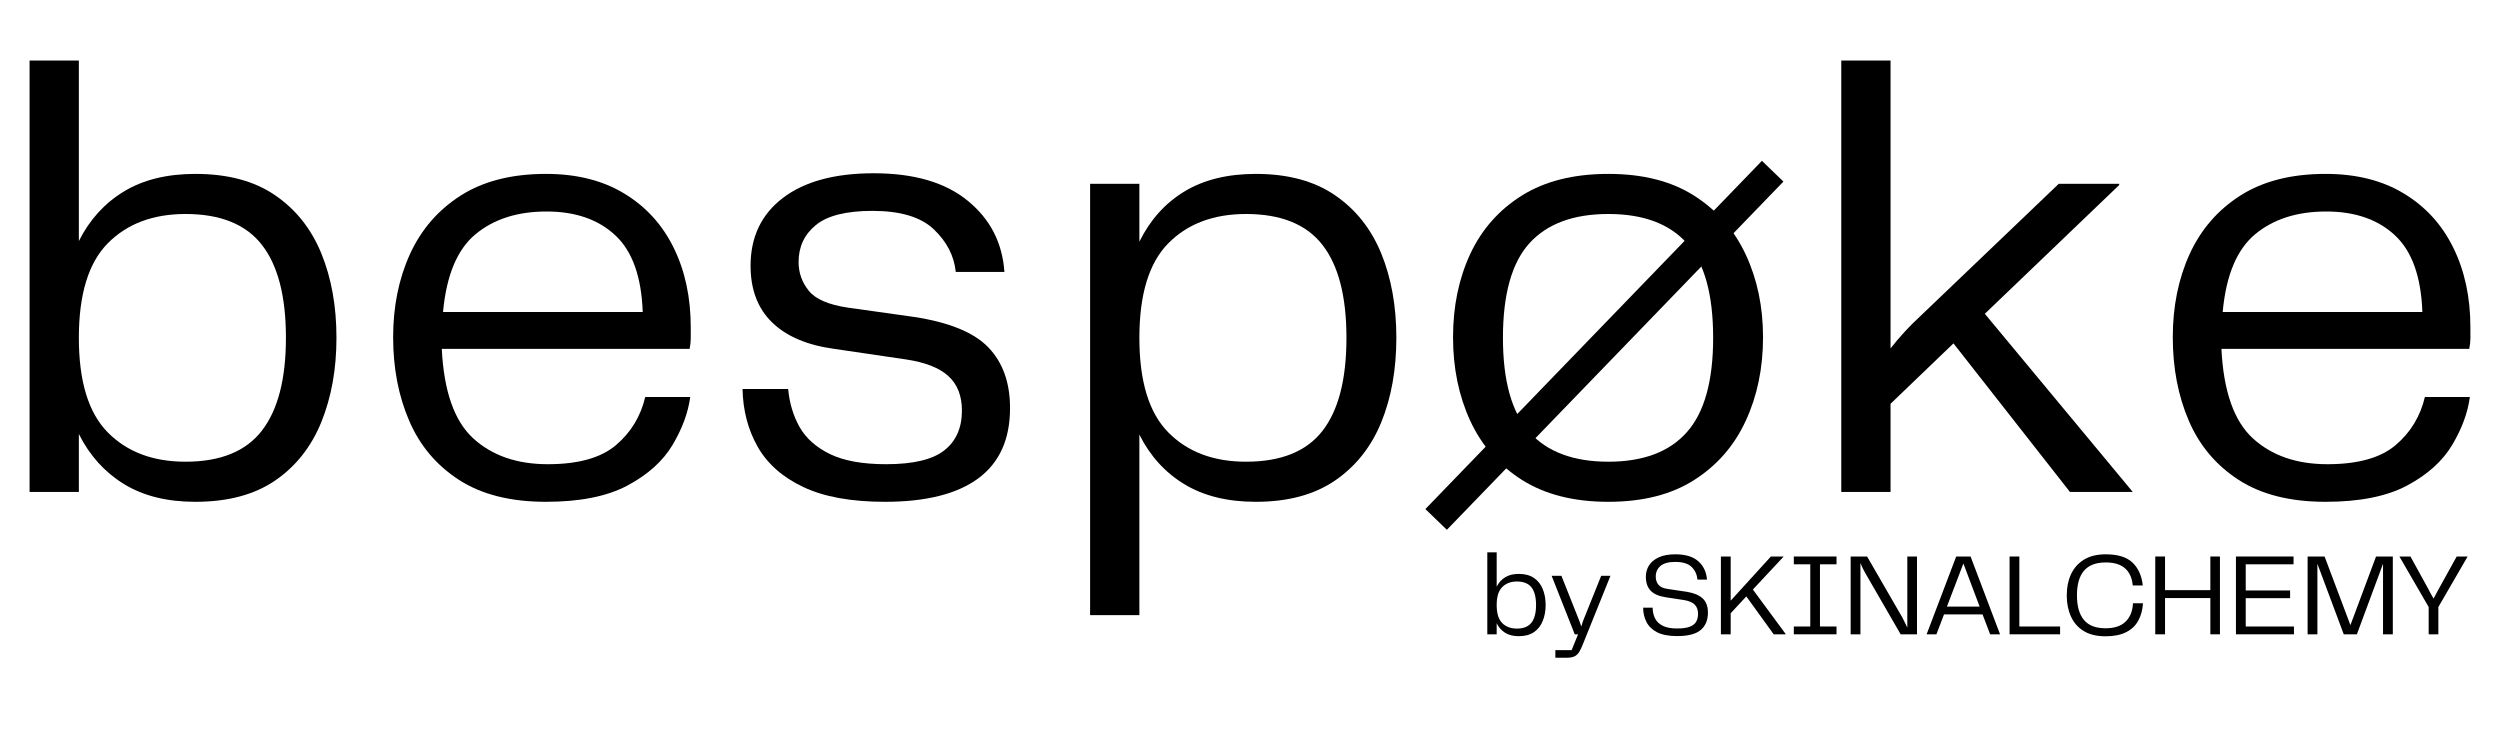
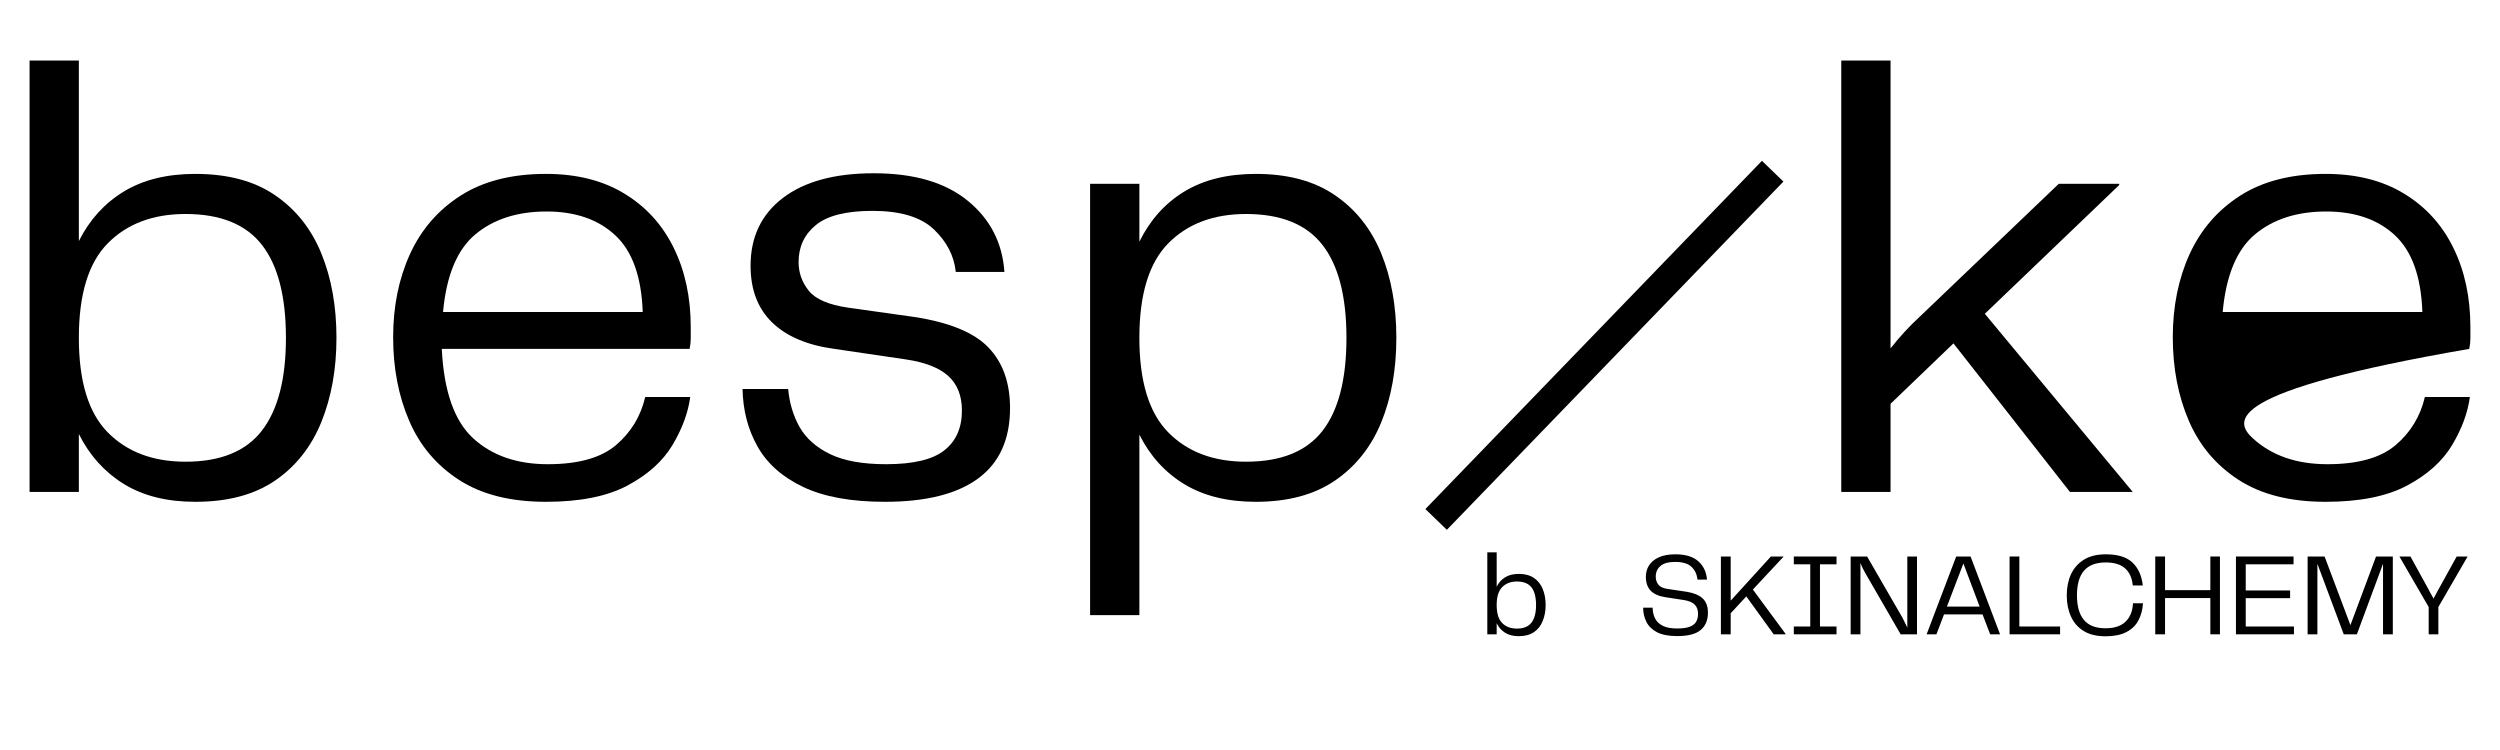
<svg xmlns="http://www.w3.org/2000/svg" version="1.0" preserveAspectRatio="xMidYMid meet" height="150" viewBox="0 0 375 112.5" zoomAndPan="magnify" width="500">
  <defs>
    <g />
  </defs>
  <g fill-opacity="1" fill="#000000">
    <g transform="translate(-2.219, 73.787)">
      <g>
        <path d="M 31.516 -47.703 C 36.391 -47.703 40.379 -46.633 43.484 -44.5 C 46.598 -42.375 48.91 -39.461 50.422 -35.766 C 51.93 -32.078 52.688 -27.859 52.688 -23.109 C 52.688 -18.422 51.93 -14.211 50.422 -10.484 C 48.91 -6.766 46.598 -3.836 43.484 -1.703 C 40.379 0.422 36.391 1.484 31.516 1.484 C 27.266 1.484 23.691 0.594 20.797 -1.188 C 17.898 -2.977 15.648 -5.477 14.047 -8.688 L 14.047 0 L 6.656 0 L 6.656 -64.703 L 14.047 -64.703 L 14.047 -37.625 C 15.648 -40.82 17.898 -43.301 20.797 -45.062 C 23.691 -46.82 27.266 -47.703 31.516 -47.703 Z M 14.047 -23.109 C 14.047 -16.578 15.492 -11.848 18.391 -8.922 C 21.285 -5.992 25.172 -4.531 30.047 -4.531 C 35.285 -4.531 39.102 -6.082 41.5 -9.188 C 43.906 -12.301 45.109 -16.941 45.109 -23.109 C 45.109 -29.336 43.906 -33.988 41.5 -37.062 C 39.102 -40.145 35.285 -41.688 30.047 -41.688 C 25.172 -41.688 21.285 -40.223 18.391 -37.297 C 15.492 -34.367 14.047 -29.641 14.047 -23.109 Z M 14.047 -23.109" />
      </g>
    </g>
  </g>
  <g fill-opacity="1" fill="#000000">
    <g transform="translate(55.737, 73.787)">
      <g>
        <path d="M 26.156 1.484 C 20.852 1.484 16.508 0.391 13.125 -1.797 C 9.738 -3.984 7.242 -6.941 5.641 -10.672 C 4.035 -14.398 3.234 -18.578 3.234 -23.203 C 3.234 -27.828 4.078 -31.988 5.766 -35.688 C 7.461 -39.383 10.004 -42.312 13.391 -44.469 C 16.785 -46.625 21.039 -47.703 26.156 -47.703 C 30.781 -47.703 34.707 -46.711 37.938 -44.734 C 41.176 -42.766 43.641 -40.051 45.328 -36.594 C 47.023 -33.145 47.875 -29.176 47.875 -24.688 C 47.875 -24.062 47.875 -23.504 47.875 -23.016 C 47.875 -22.523 47.816 -22.004 47.703 -21.453 L 10.531 -21.453 C 10.844 -15.098 12.414 -10.625 15.25 -8.031 C 18.082 -5.445 21.812 -4.156 26.438 -4.156 C 31 -4.156 34.406 -5.109 36.656 -7.016 C 38.906 -8.93 40.367 -11.336 41.047 -14.234 L 47.797 -14.234 C 47.484 -11.891 46.602 -9.5 45.156 -7.062 C 43.707 -4.633 41.457 -2.602 38.406 -0.969 C 35.352 0.664 31.27 1.484 26.156 1.484 Z M 10.719 -26.984 L 40.672 -26.984 C 40.484 -32.285 39.109 -36.125 36.547 -38.5 C 33.992 -40.875 30.562 -42.062 26.25 -42.062 C 21.875 -42.062 18.316 -40.922 15.578 -38.641 C 12.836 -36.359 11.219 -32.473 10.719 -26.984 Z M 10.719 -26.984" />
      </g>
    </g>
  </g>
  <g fill-opacity="1" fill="#000000">
    <g transform="translate(108.147, 73.787)">
      <g>
        <path d="M 10.078 -15.438 C 10.266 -13.344 10.832 -11.445 11.781 -9.75 C 12.738 -8.051 14.266 -6.691 16.359 -5.672 C 18.453 -4.66 21.254 -4.156 24.766 -4.156 C 28.836 -4.156 31.75 -4.848 33.5 -6.234 C 35.258 -7.617 36.141 -9.609 36.141 -12.203 C 36.141 -14.422 35.461 -16.145 34.109 -17.375 C 32.754 -18.613 30.629 -19.445 27.734 -19.875 L 17.016 -21.453 C 12.941 -22.004 9.828 -23.328 7.672 -25.422 C 5.516 -27.516 4.438 -30.348 4.438 -33.922 C 4.438 -38.234 6.051 -41.625 9.281 -44.094 C 12.52 -46.562 17.066 -47.797 22.922 -47.797 C 28.961 -47.797 33.66 -46.422 37.016 -43.672 C 40.379 -40.93 42.211 -37.375 42.516 -33 L 35.219 -33 C 34.969 -35.406 33.875 -37.531 31.938 -39.375 C 30 -41.227 26.93 -42.156 22.734 -42.156 C 18.797 -42.156 15.961 -41.445 14.234 -40.031 C 12.504 -38.613 11.641 -36.766 11.641 -34.484 C 11.641 -32.879 12.148 -31.441 13.172 -30.172 C 14.191 -28.91 16.148 -28.066 19.047 -27.641 L 28.938 -26.25 C 34.227 -25.445 37.953 -23.922 40.109 -21.672 C 42.273 -19.422 43.359 -16.391 43.359 -12.578 C 43.359 -7.891 41.77 -4.375 38.594 -2.031 C 35.414 0.312 30.75 1.484 24.594 1.484 C 19.539 1.484 15.457 0.742 12.344 -0.734 C 9.227 -2.211 6.945 -4.227 5.5 -6.781 C 4.051 -9.344 3.297 -12.227 3.234 -15.438 Z M 10.078 -15.438" />
      </g>
    </g>
  </g>
  <g fill-opacity="1" fill="#000000">
    <g transform="translate(156.859, 73.787)">
      <g>
        <path d="M 31.516 1.484 C 27.266 1.484 23.691 0.602 20.797 -1.156 C 17.898 -2.914 15.648 -5.395 14.047 -8.594 L 14.047 18.484 L 6.656 18.484 L 6.656 -46.219 L 14.047 -46.219 L 14.047 -37.531 C 15.648 -40.789 17.898 -43.301 20.797 -45.062 C 23.691 -46.82 27.266 -47.703 31.516 -47.703 C 36.328 -47.703 40.285 -46.633 43.391 -44.5 C 46.504 -42.375 48.816 -39.461 50.328 -35.766 C 51.836 -32.078 52.594 -27.859 52.594 -23.109 C 52.594 -18.359 51.836 -14.133 50.328 -10.438 C 48.816 -6.75 46.504 -3.836 43.391 -1.703 C 40.285 0.422 36.328 1.484 31.516 1.484 Z M 14.047 -23.109 C 14.047 -16.578 15.492 -11.848 18.391 -8.922 C 21.285 -5.992 25.172 -4.531 30.047 -4.531 C 35.285 -4.531 39.102 -6.066 41.5 -9.141 C 43.906 -12.223 45.109 -16.879 45.109 -23.109 C 45.109 -29.336 43.906 -33.988 41.5 -37.062 C 39.102 -40.145 35.285 -41.688 30.047 -41.688 C 25.172 -41.688 21.285 -40.223 18.391 -37.297 C 15.492 -34.367 14.047 -29.641 14.047 -23.109 Z M 14.047 -23.109" />
      </g>
    </g>
  </g>
  <g fill-opacity="1" fill="#000000">
    <g transform="translate(214.722, 73.787)">
      <g>
-         <path d="M 26.531 1.484 C 21.352 1.484 17.035 0.391 13.578 -1.797 C 10.129 -3.984 7.539 -6.941 5.812 -10.672 C 4.094 -14.398 3.234 -18.578 3.234 -23.203 C 3.234 -27.828 4.094 -31.988 5.812 -35.688 C 7.539 -39.383 10.129 -42.312 13.578 -44.469 C 17.035 -46.625 21.352 -47.703 26.531 -47.703 C 31.707 -47.703 36.004 -46.609 39.422 -44.422 C 42.848 -42.234 45.422 -39.289 47.141 -35.594 C 48.867 -31.895 49.734 -27.766 49.734 -23.203 C 49.734 -18.578 48.867 -14.398 47.141 -10.672 C 45.422 -6.941 42.848 -3.984 39.422 -1.797 C 36.004 0.391 31.707 1.484 26.531 1.484 Z M 10.719 -23.109 C 10.719 -16.641 12.039 -11.926 14.688 -8.969 C 17.344 -6.008 21.289 -4.531 26.531 -4.531 C 31.77 -4.531 35.695 -6.008 38.312 -8.969 C 40.938 -11.926 42.25 -16.641 42.25 -23.109 C 42.25 -29.641 40.938 -34.367 38.312 -37.297 C 35.695 -40.223 31.77 -41.688 26.531 -41.688 C 21.289 -41.688 17.344 -40.223 14.688 -37.297 C 12.039 -34.367 10.719 -29.641 10.719 -23.109 Z M 10.719 -23.109" />
-       </g>
+         </g>
    </g>
  </g>
  <g fill-opacity="1" fill="#000000">
    <g transform="translate(269.535, 73.787)">
      <g>
        <path d="M 40.953 0 L 23.484 -22.281 L 14.047 -13.219 L 14.047 0 L 6.656 0 L 6.656 -64.703 L 14.047 -64.703 L 14.047 -21.531 C 14.723 -22.395 15.43 -23.227 16.172 -24.031 C 16.91 -24.832 17.648 -25.57 18.391 -26.25 L 39.281 -46.219 L 48.344 -46.219 L 48.344 -46.031 L 28.188 -26.719 L 50.375 0 Z M 40.953 0" />
      </g>
    </g>
  </g>
  <g fill-opacity="1" fill="#000000">
    <g transform="translate(322.684, 73.787)">
      <g>
-         <path d="M 26.156 1.484 C 20.852 1.484 16.508 0.391 13.125 -1.797 C 9.738 -3.984 7.242 -6.941 5.641 -10.672 C 4.035 -14.398 3.234 -18.578 3.234 -23.203 C 3.234 -27.828 4.078 -31.988 5.766 -35.688 C 7.461 -39.383 10.004 -42.312 13.391 -44.469 C 16.785 -46.625 21.039 -47.703 26.156 -47.703 C 30.781 -47.703 34.707 -46.711 37.938 -44.734 C 41.176 -42.766 43.641 -40.051 45.328 -36.594 C 47.023 -33.145 47.875 -29.176 47.875 -24.688 C 47.875 -24.062 47.875 -23.504 47.875 -23.016 C 47.875 -22.523 47.816 -22.004 47.703 -21.453 L 10.531 -21.453 C 10.844 -15.098 12.414 -10.625 15.25 -8.031 C 18.082 -5.445 21.812 -4.156 26.438 -4.156 C 31 -4.156 34.406 -5.109 36.656 -7.016 C 38.906 -8.93 40.367 -11.336 41.047 -14.234 L 47.797 -14.234 C 47.484 -11.891 46.602 -9.5 45.156 -7.062 C 43.707 -4.633 41.457 -2.602 38.406 -0.969 C 35.352 0.664 31.27 1.484 26.156 1.484 Z M 10.719 -26.984 L 40.672 -26.984 C 40.484 -32.285 39.109 -36.125 36.547 -38.5 C 33.992 -40.875 30.562 -42.062 26.25 -42.062 C 21.875 -42.062 18.316 -40.922 15.578 -38.641 C 12.836 -36.359 11.219 -32.473 10.719 -26.984 Z M 10.719 -26.984" />
+         <path d="M 26.156 1.484 C 20.852 1.484 16.508 0.391 13.125 -1.797 C 9.738 -3.984 7.242 -6.941 5.641 -10.672 C 4.035 -14.398 3.234 -18.578 3.234 -23.203 C 3.234 -27.828 4.078 -31.988 5.766 -35.688 C 7.461 -39.383 10.004 -42.312 13.391 -44.469 C 16.785 -46.625 21.039 -47.703 26.156 -47.703 C 30.781 -47.703 34.707 -46.711 37.938 -44.734 C 41.176 -42.766 43.641 -40.051 45.328 -36.594 C 47.023 -33.145 47.875 -29.176 47.875 -24.688 C 47.875 -24.062 47.875 -23.504 47.875 -23.016 C 47.875 -22.523 47.816 -22.004 47.703 -21.453 C 10.844 -15.098 12.414 -10.625 15.25 -8.031 C 18.082 -5.445 21.812 -4.156 26.438 -4.156 C 31 -4.156 34.406 -5.109 36.656 -7.016 C 38.906 -8.93 40.367 -11.336 41.047 -14.234 L 47.797 -14.234 C 47.484 -11.891 46.602 -9.5 45.156 -7.062 C 43.707 -4.633 41.457 -2.602 38.406 -0.969 C 35.352 0.664 31.27 1.484 26.156 1.484 Z M 10.719 -26.984 L 40.672 -26.984 C 40.484 -32.285 39.109 -36.125 36.547 -38.5 C 33.992 -40.875 30.562 -42.062 26.25 -42.062 C 21.875 -42.062 18.316 -40.922 15.578 -38.641 C 12.836 -36.359 11.219 -32.473 10.719 -26.984 Z M 10.719 -26.984" />
      </g>
    </g>
  </g>
  <g fill-opacity="1" fill="#000000">
    <g transform="translate(221.83, 95.147)">
      <g>
        <path d="M 5.984 -9.062 C 6.91 -9.062 7.672 -8.859 8.266 -8.453 C 8.859 -8.047 9.297 -7.492 9.578 -6.797 C 9.867 -6.098 10.016 -5.297 10.016 -4.391 C 10.016 -3.504 9.867 -2.707 9.578 -2 C 9.297 -1.289 8.859 -0.734 8.266 -0.328 C 7.672 0.078 6.91 0.281 5.984 0.281 C 5.18 0.281 4.504 0.113 3.953 -0.219 C 3.398 -0.562 2.973 -1.039 2.672 -1.656 L 2.672 0 L 1.266 0 L 1.266 -12.297 L 2.672 -12.297 L 2.672 -7.141 C 2.973 -7.754 3.398 -8.227 3.953 -8.562 C 4.504 -8.895 5.18 -9.062 5.984 -9.062 Z M 2.672 -4.391 C 2.672 -3.148 2.945 -2.25 3.5 -1.688 C 4.051 -1.133 4.785 -0.859 5.703 -0.859 C 6.703 -0.859 7.43 -1.156 7.891 -1.75 C 8.348 -2.344 8.578 -3.223 8.578 -4.391 C 8.578 -5.578 8.348 -6.461 7.891 -7.047 C 7.43 -7.629 6.703 -7.922 5.703 -7.922 C 4.785 -7.922 4.051 -7.641 3.5 -7.078 C 2.945 -6.523 2.672 -5.629 2.672 -4.391 Z M 2.672 -4.391" />
      </g>
    </g>
  </g>
  <g fill-opacity="1" fill="#000000">
    <g transform="translate(232.493, 95.147)">
      <g>
-         <path d="M 0.812 3.516 L 0.812 2.375 L 3.25 2.375 L 4.219 0 L 3.719 0 L 0.25 -8.781 L 1.719 -8.781 L 4.406 -2.016 L 4.703 -1.172 L 4.969 -2.016 L 7.688 -8.781 L 9.078 -8.781 L 4.953 1.453 C 4.773 1.922 4.594 2.305 4.406 2.609 C 4.227 2.922 3.992 3.148 3.703 3.297 C 3.41 3.441 3 3.516 2.469 3.516 Z M 0.812 3.516" />
-       </g>
+         </g>
    </g>
  </g>
  <g fill-opacity="1" fill="#000000">
    <g transform="translate(241.768, 95.147)">
      <g />
    </g>
  </g>
  <g fill-opacity="1" fill="#000000">
    <g transform="translate(245.721, 95.147)">
      <g>
        <path d="M 2.172 -4 C 2.18 -3.406 2.301 -2.867 2.531 -2.391 C 2.77 -1.922 3.156 -1.551 3.688 -1.281 C 4.227 -1.008 4.945 -0.875 5.844 -0.875 C 6.656 -0.875 7.289 -0.961 7.75 -1.141 C 8.207 -1.316 8.523 -1.566 8.703 -1.891 C 8.891 -2.223 8.984 -2.613 8.984 -3.062 C 8.984 -3.676 8.812 -4.145 8.469 -4.469 C 8.133 -4.801 7.598 -5.023 6.859 -5.141 L 4.109 -5.562 C 3.098 -5.719 2.352 -6.047 1.875 -6.547 C 1.395 -7.055 1.156 -7.75 1.156 -8.625 C 1.156 -9.258 1.312 -9.828 1.625 -10.328 C 1.945 -10.836 2.438 -11.242 3.094 -11.547 C 3.75 -11.848 4.578 -12 5.578 -12 C 7.117 -12 8.273 -11.645 9.047 -10.938 C 9.816 -10.238 10.242 -9.328 10.328 -8.203 L 8.906 -8.203 C 8.82 -8.992 8.52 -9.633 8 -10.125 C 7.488 -10.613 6.68 -10.859 5.578 -10.859 C 4.555 -10.859 3.812 -10.656 3.344 -10.25 C 2.875 -9.844 2.641 -9.312 2.641 -8.656 C 2.641 -8.195 2.766 -7.801 3.016 -7.469 C 3.266 -7.133 3.723 -6.914 4.391 -6.812 L 7.312 -6.375 C 8.352 -6.207 9.141 -5.879 9.672 -5.391 C 10.203 -4.898 10.469 -4.188 10.469 -3.25 C 10.469 -2.133 10.109 -1.27 9.391 -0.656 C 8.672 -0.039 7.488 0.266 5.844 0.266 C 4.582 0.266 3.578 0.07 2.828 -0.312 C 2.086 -0.707 1.555 -1.227 1.234 -1.875 C 0.91 -2.531 0.75 -3.238 0.75 -4 Z M 2.172 -4" />
      </g>
    </g>
  </g>
  <g fill-opacity="1" fill="#000000">
    <g transform="translate(256.946, 95.147)">
      <g>
        <path d="M 1.188 0 L 1.188 -11.672 L 2.656 -11.672 L 2.656 -5.047 L 8.688 -11.672 L 10.609 -11.672 L 5.984 -6.719 L 10.891 -0.062 L 10.891 0 L 9.109 0 L 5 -5.688 L 2.656 -3.156 L 2.656 0 Z M 1.188 0" />
      </g>
    </g>
  </g>
  <g fill-opacity="1" fill="#000000">
    <g transform="translate(268.135, 95.147)">
      <g>
        <path d="M 0.938 0 L 0.938 -1.172 L 3.406 -1.172 L 3.406 -10.5 L 0.938 -10.5 L 0.938 -11.672 L 7.344 -11.672 L 7.344 -10.5 L 4.859 -10.5 L 4.859 -1.172 L 7.344 -1.172 L 7.344 0 Z M 0.938 0" />
      </g>
    </g>
  </g>
  <g fill-opacity="1" fill="#000000">
    <g transform="translate(276.409, 95.147)">
      <g>
        <path d="M 9.688 -1 L 9.688 -11.672 L 11.141 -11.672 L 11.141 0 L 8.688 0 L 3.391 -9.172 C 3.234 -9.453 3.094 -9.719 2.969 -9.969 C 2.852 -10.227 2.75 -10.473 2.656 -10.703 L 2.656 0 L 1.188 0 L 1.188 -11.672 L 3.656 -11.672 L 8.953 -2.5 C 9.066 -2.289 9.188 -2.051 9.312 -1.781 C 9.445 -1.52 9.57 -1.258 9.688 -1 Z M 9.688 -1" />
      </g>
    </g>
  </g>
  <g fill-opacity="1" fill="#000000">
    <g transform="translate(288.758, 95.147)">
      <g>
        <path d="M 11.25 0 L 9.766 0 L 8.625 -2.984 L 2.844 -2.984 L 1.703 0 L 0.234 0 L 4.672 -11.672 L 6.828 -11.672 Z M 3.281 -4.156 L 8.188 -4.156 L 5.75 -10.625 Z M 3.281 -4.156" />
      </g>
    </g>
  </g>
  <g fill-opacity="1" fill="#000000">
    <g transform="translate(300.247, 95.147)">
      <g>
        <path d="M 1.188 0 L 1.188 -11.672 L 2.656 -11.672 L 2.656 -1.172 L 8.766 -1.172 L 8.766 0 Z M 1.188 0" />
      </g>
    </g>
  </g>
  <g fill-opacity="1" fill="#000000">
    <g transform="translate(309.294, 95.147)">
      <g>
        <path d="M 6.547 0.297 C 5.211 0.297 4.113 0.031 3.25 -0.5 C 2.395 -1.031 1.758 -1.758 1.344 -2.688 C 0.926 -3.613 0.719 -4.664 0.719 -5.844 C 0.719 -7.02 0.926 -8.066 1.344 -8.984 C 1.77 -9.91 2.414 -10.645 3.281 -11.188 C 4.145 -11.727 5.242 -12 6.578 -12 C 8.391 -12 9.727 -11.582 10.594 -10.75 C 11.457 -9.914 11.969 -8.773 12.125 -7.328 L 10.625 -7.328 C 10.508 -8.473 10.117 -9.332 9.453 -9.906 C 8.797 -10.488 7.832 -10.781 6.562 -10.781 C 5.102 -10.781 4.02 -10.367 3.312 -9.547 C 2.602 -8.723 2.25 -7.488 2.25 -5.844 C 2.25 -4.219 2.598 -2.988 3.297 -2.156 C 3.992 -1.32 5.07 -0.906 6.531 -0.906 C 7.852 -0.906 8.852 -1.234 9.531 -1.891 C 10.219 -2.547 10.594 -3.469 10.656 -4.656 L 12.156 -4.656 C 12.094 -3.664 11.859 -2.801 11.453 -2.062 C 11.055 -1.32 10.453 -0.742 9.641 -0.328 C 8.836 0.086 7.805 0.297 6.547 0.297 Z M 6.547 0.297" />
      </g>
    </g>
  </g>
  <g fill-opacity="1" fill="#000000">
    <g transform="translate(322.1, 95.147)">
      <g>
        <path d="M 1.188 0 L 1.188 -11.672 L 2.656 -11.672 L 2.656 -6.625 L 9.453 -6.625 L 9.453 -11.672 L 10.891 -11.672 L 10.891 0 L 9.453 0 L 9.453 -5.438 L 2.656 -5.438 L 2.656 0 Z M 1.188 0" />
      </g>
    </g>
  </g>
  <g fill-opacity="1" fill="#000000">
    <g transform="translate(334.203, 95.147)">
      <g>
        <path d="M 2.656 -5.422 L 2.656 -1.172 L 9.891 -1.172 L 9.891 0 L 1.188 0 L 1.188 -11.672 L 9.828 -11.672 L 9.828 -10.5 L 2.656 -10.5 L 2.656 -6.578 L 9.312 -6.578 L 9.312 -5.422 Z M 2.656 -5.422" />
      </g>
    </g>
  </g>
  <g fill-opacity="1" fill="#000000">
    <g transform="translate(344.954, 95.147)">
      <g>
        <path d="M 13.969 -11.672 L 13.969 0 L 12.5 0 L 12.5 -10.578 L 8.578 0 L 6.609 0 L 2.656 -10.578 L 2.656 0 L 1.188 0 L 1.188 -11.672 L 3.734 -11.672 L 7.609 -1.375 L 11.453 -11.672 Z M 13.969 -11.672" />
      </g>
    </g>
  </g>
  <g fill-opacity="1" fill="#000000">
    <g transform="translate(360.113, 95.147)">
      <g>
        <path d="M -0.203 -11.672 L 1.453 -11.672 L 4.109 -6.844 C 4.234 -6.594 4.363 -6.344 4.5 -6.094 C 4.633 -5.844 4.773 -5.598 4.922 -5.359 C 5.047 -5.598 5.176 -5.844 5.312 -6.094 C 5.457 -6.344 5.594 -6.594 5.719 -6.844 L 8.391 -11.672 L 10.031 -11.672 L 5.641 -4.094 L 5.641 0 L 4.188 0 L 4.188 -4.094 Z M -0.203 -11.672" />
      </g>
    </g>
  </g>
  <path stroke-miterlimit="4" stroke-opacity="1" stroke-width="6" stroke="#000000" d="M 0.003 3.001 L 97.274 3" stroke-linejoin="miter" fill="none" transform="matrix(0.519, -0.537, 0.537, 0.519, 213.805, 76.359)" stroke-linecap="butt" />
</svg>